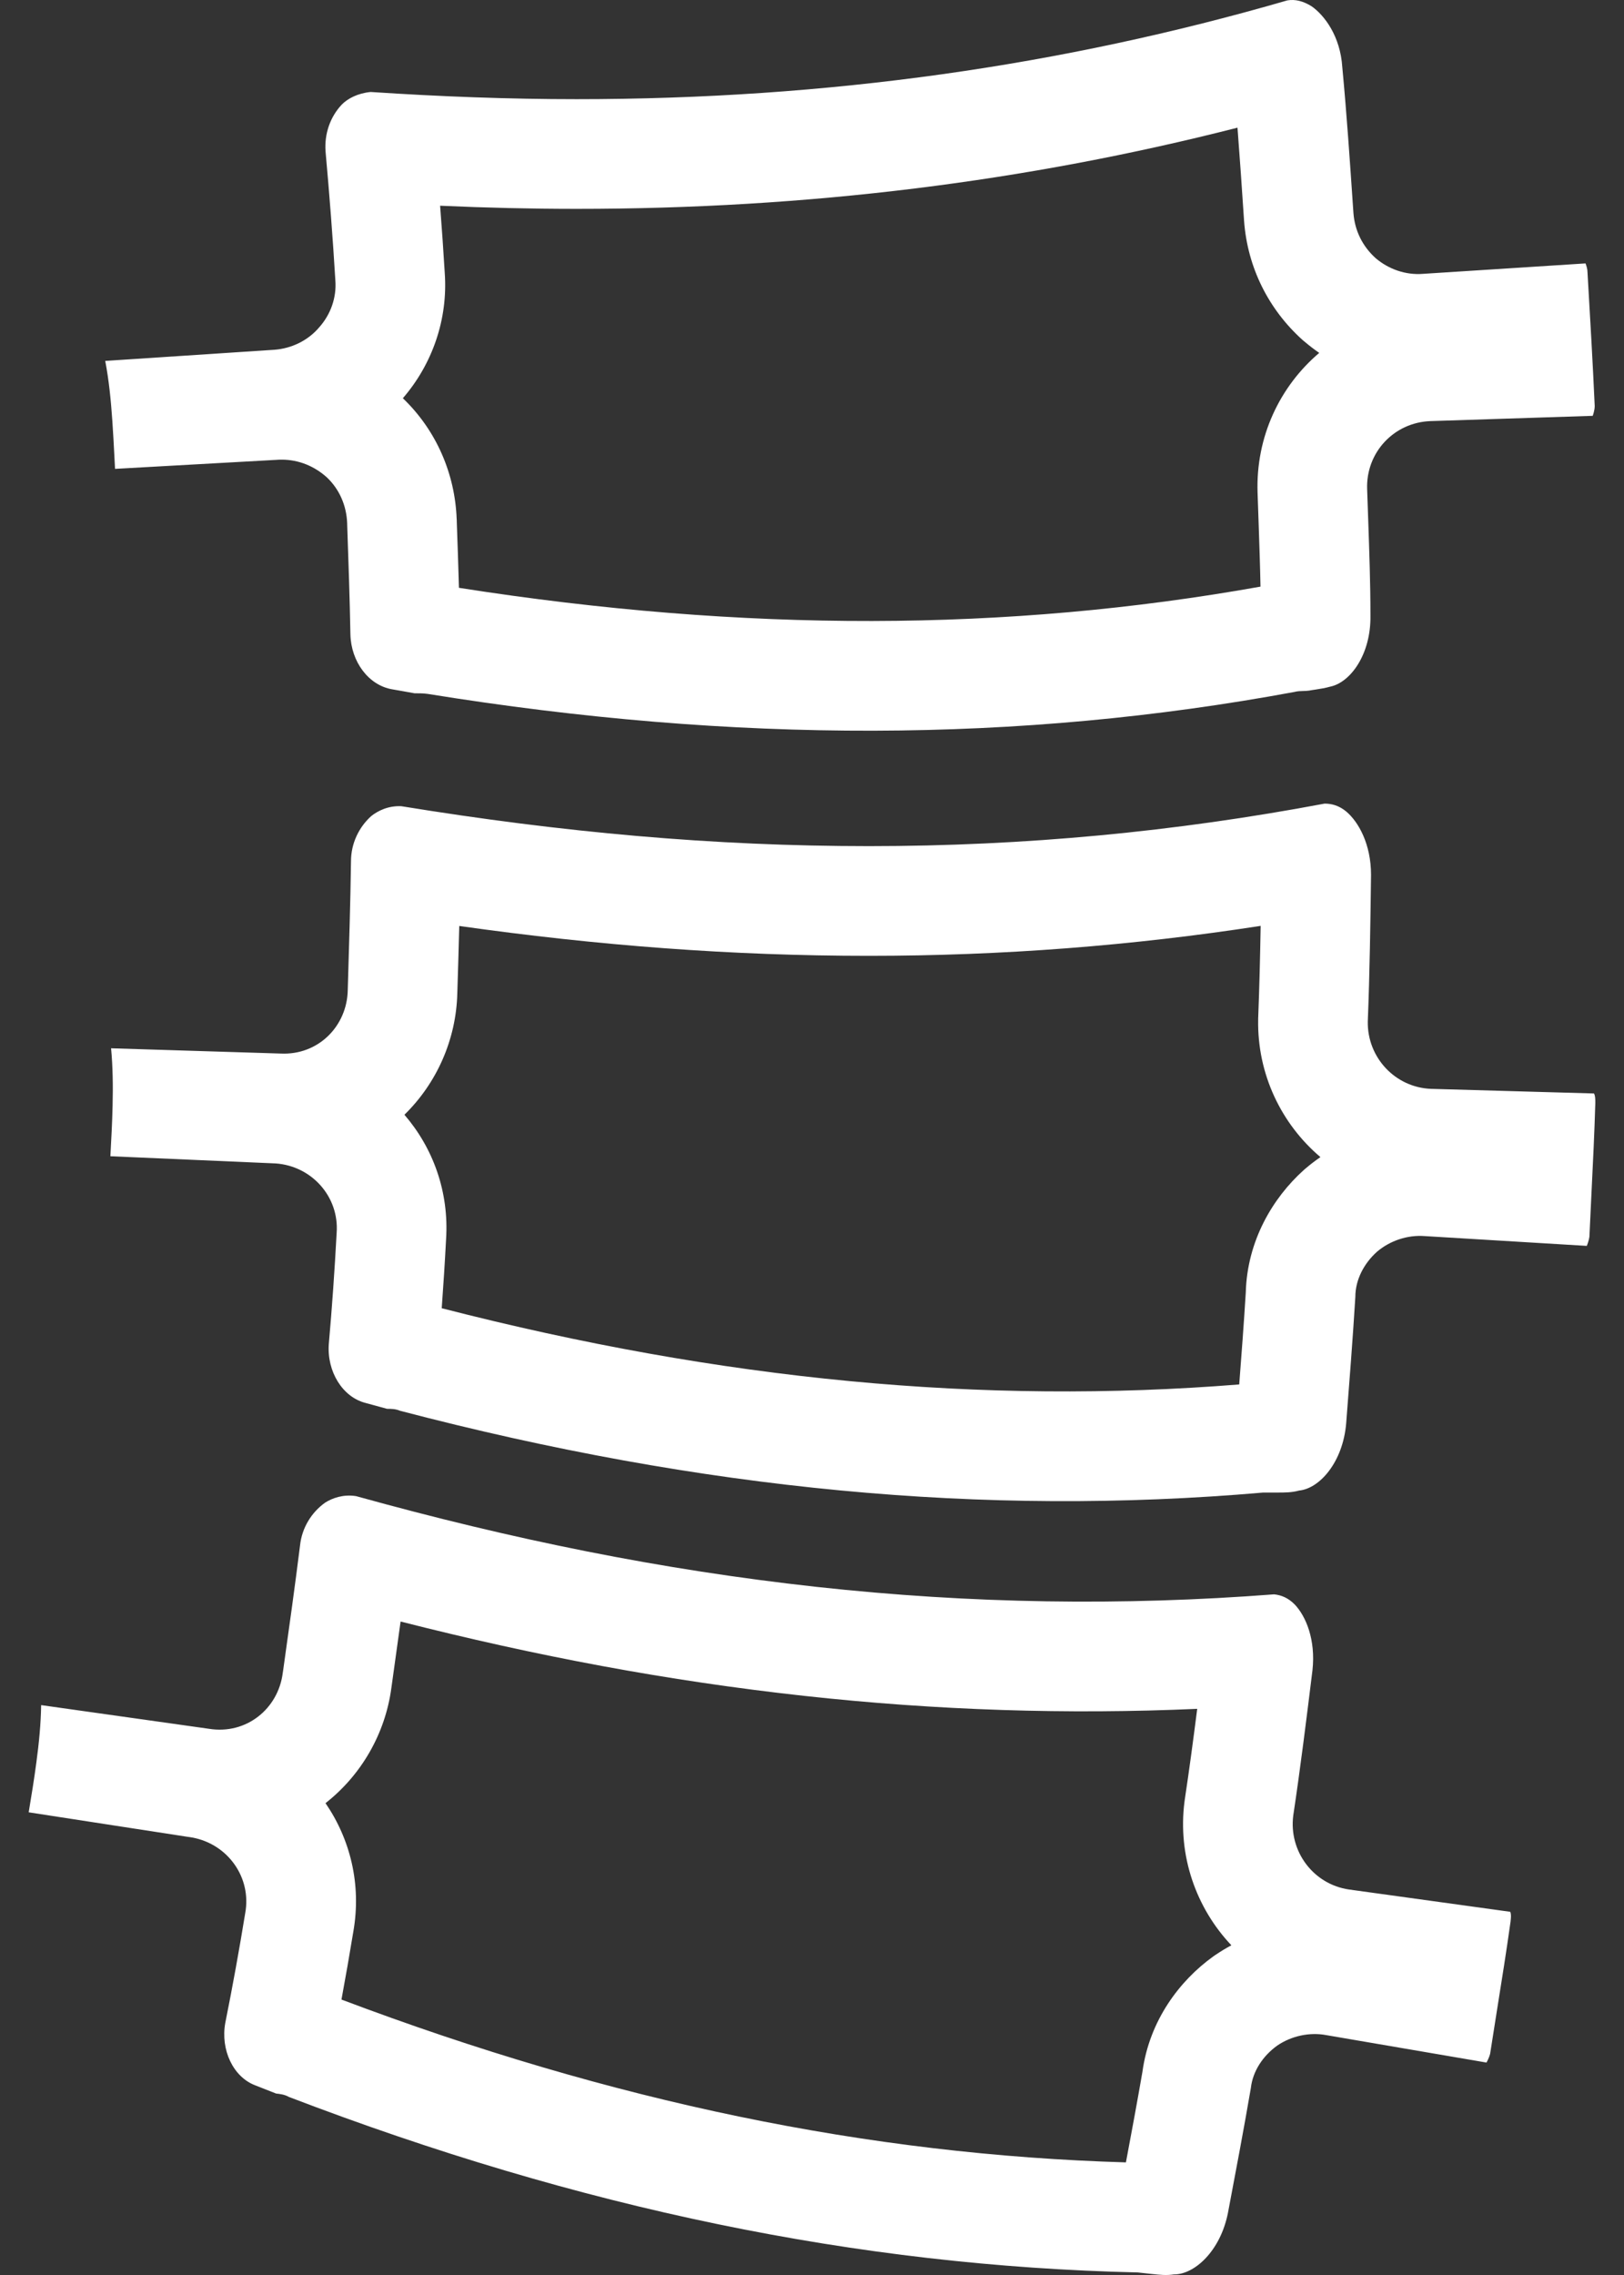
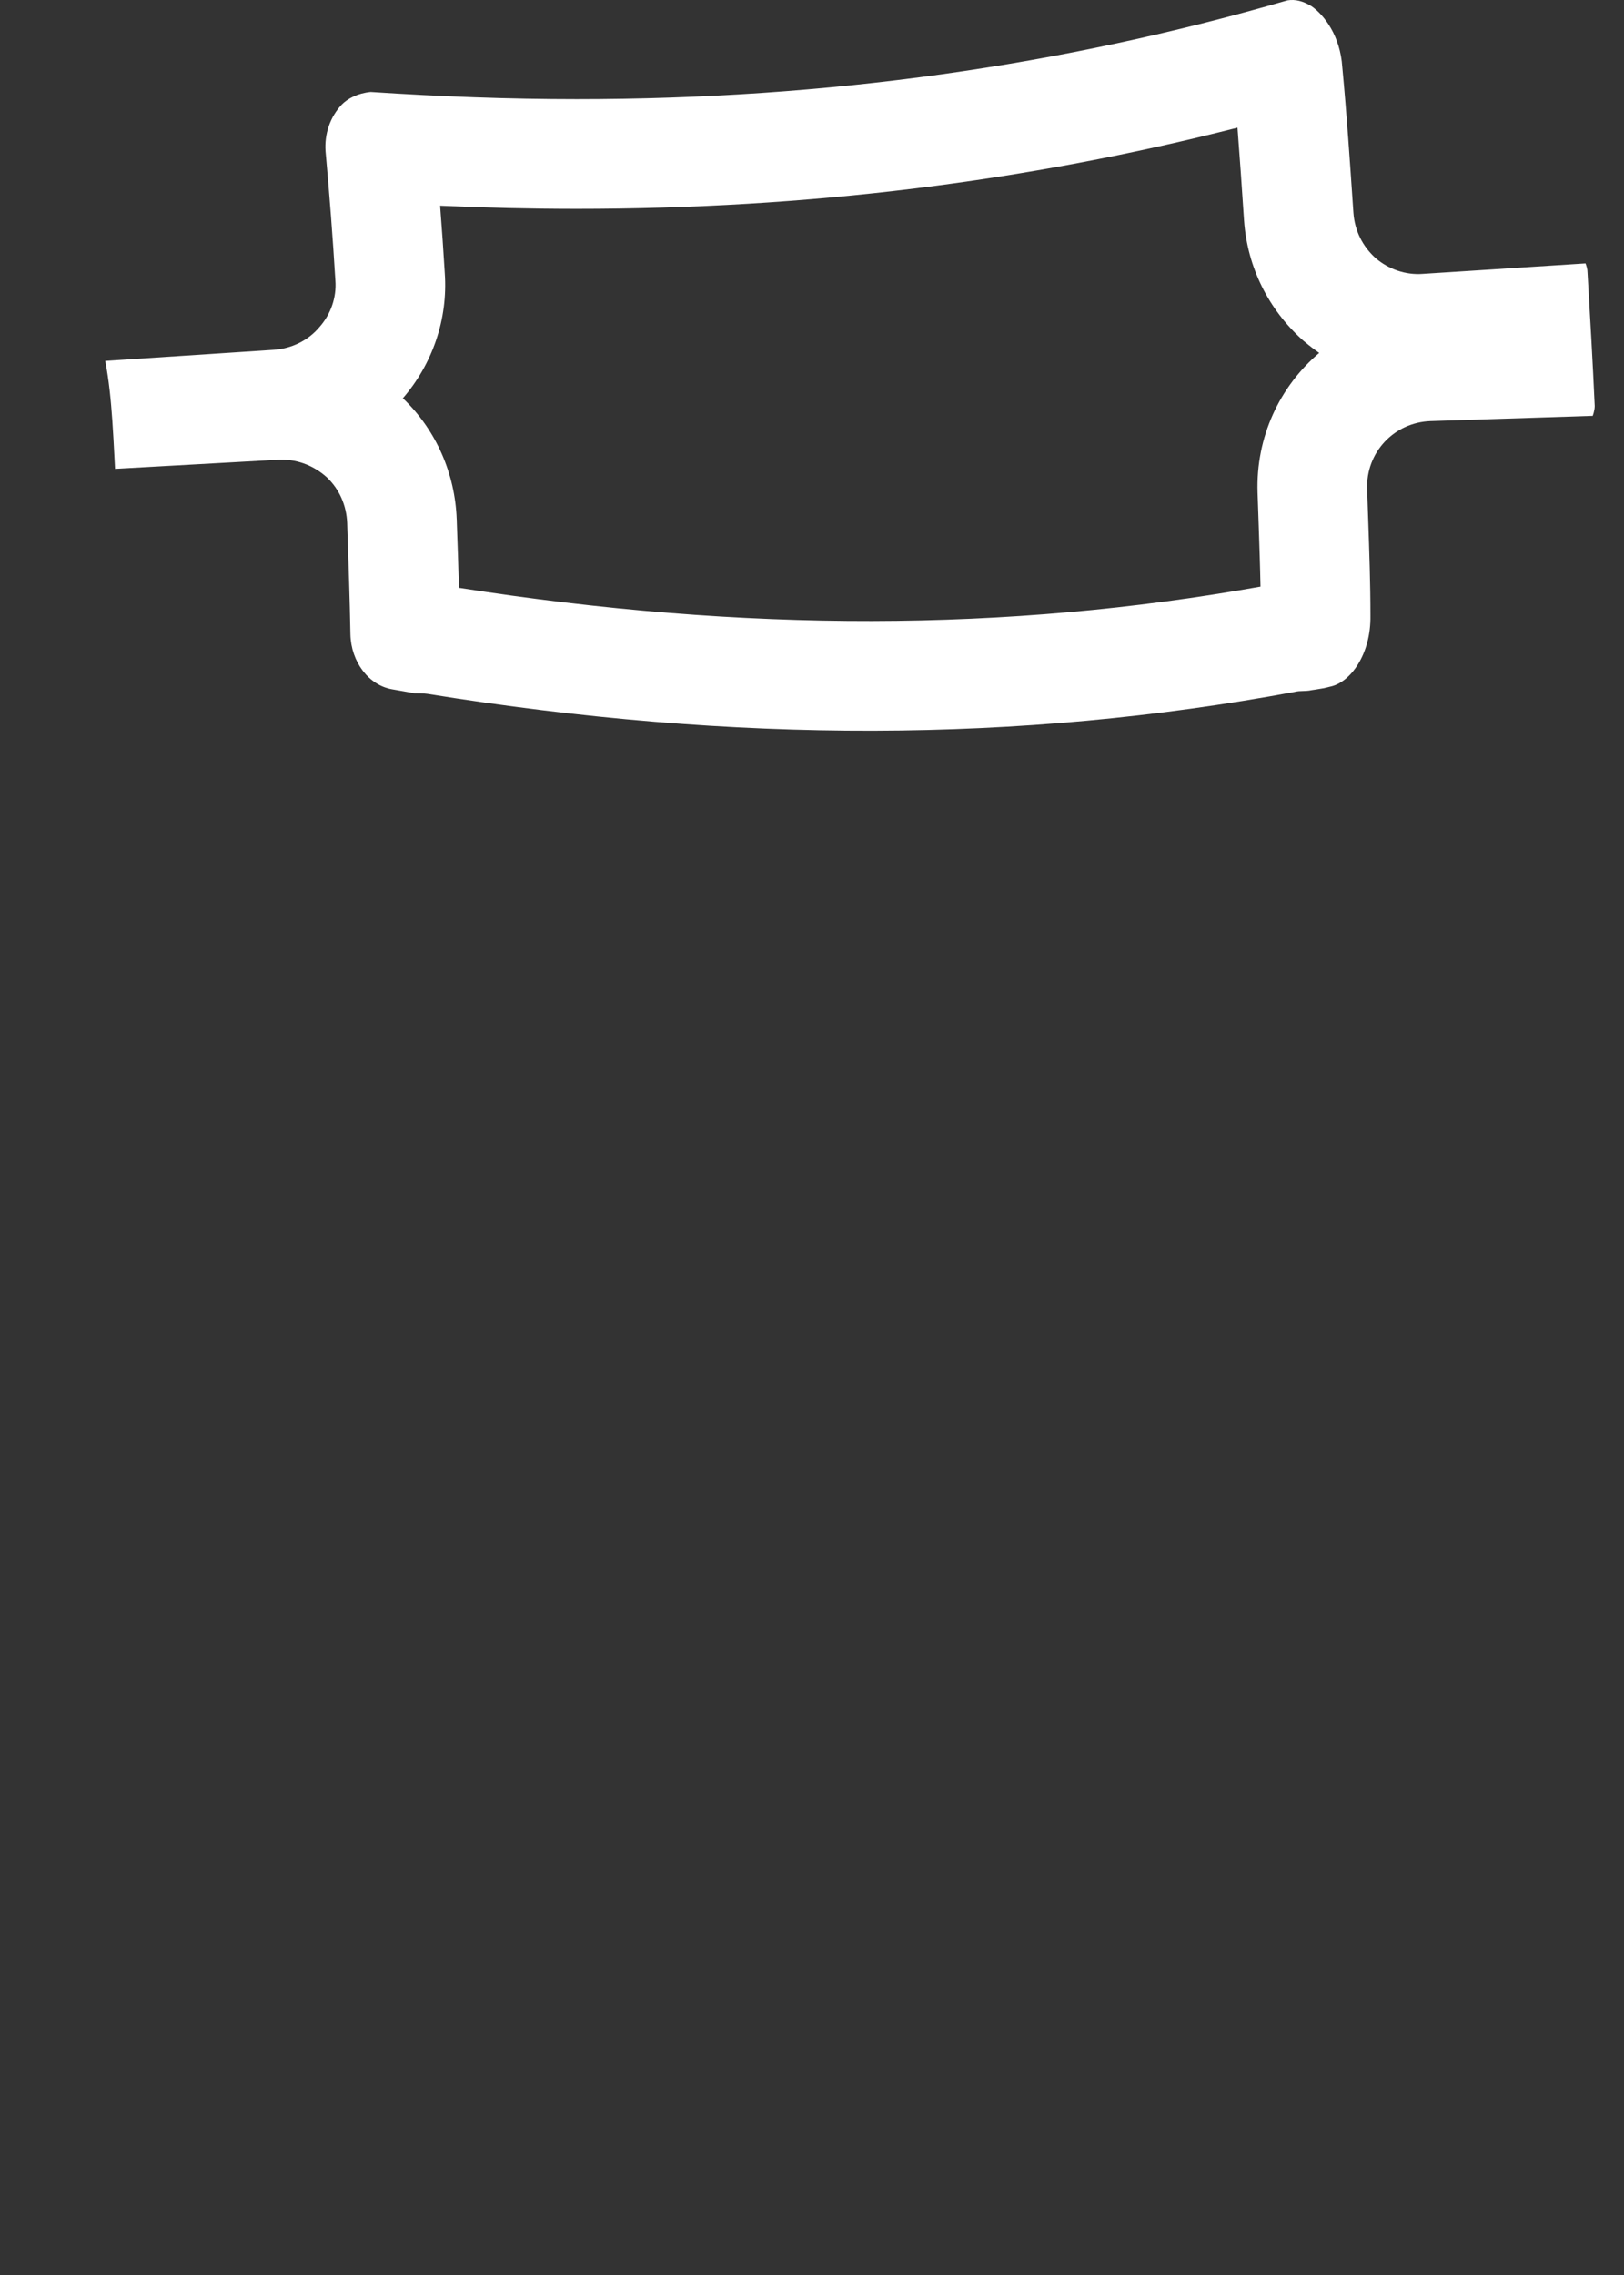
<svg xmlns="http://www.w3.org/2000/svg" width="30" height="42" viewBox="0 0 30 42" fill="none">
  <rect x="0" y="0" width="30" height="42" fill="#333333" stroke="none" />
  <path fill-rule="evenodd" clip-rule="evenodd" d="M26.282 5.056L29.289 4.863C29.291 4.867 29.292 4.872 29.294 4.876C29.307 4.913 29.326 4.968 29.326 5.032C29.374 5.853 29.422 6.675 29.459 7.496C29.459 7.581 29.422 7.677 29.422 7.677L26.427 7.774C25.75 7.798 25.231 8.354 25.255 9.03C25.261 9.222 25.268 9.413 25.275 9.605C25.295 10.187 25.316 10.771 25.316 11.361C25.328 12.086 24.941 12.605 24.567 12.678C24.484 12.702 24.396 12.716 24.306 12.73C24.264 12.736 24.222 12.742 24.18 12.75C24.146 12.755 24.11 12.756 24.074 12.757C24.02 12.758 23.965 12.76 23.914 12.774C18.829 13.716 13.587 13.729 7.898 12.81C7.814 12.799 7.741 12.799 7.657 12.799C7.59 12.786 7.521 12.774 7.451 12.762C7.382 12.75 7.312 12.738 7.246 12.726C6.811 12.653 6.485 12.219 6.473 11.711C6.461 11.046 6.438 10.391 6.415 9.726L6.413 9.658C6.401 9.332 6.268 9.03 6.038 8.813C5.809 8.607 5.519 8.486 5.205 8.486H5.168L2.125 8.656C2.121 8.584 2.117 8.513 2.114 8.442C2.102 8.215 2.091 7.99 2.075 7.768C2.049 7.388 2.012 7.018 1.944 6.663L5.072 6.457C5.386 6.433 5.688 6.288 5.893 6.047C6.111 5.805 6.219 5.491 6.195 5.177C6.147 4.38 6.086 3.595 6.014 2.797C5.99 2.471 6.099 2.157 6.316 1.928C6.425 1.819 6.606 1.722 6.847 1.698C8.128 1.783 9.408 1.831 10.652 1.831C15.29 1.831 19.614 1.215 23.782 0.007C23.927 -0.017 24.072 0.019 24.229 0.116C24.47 0.285 24.76 0.672 24.796 1.239C24.878 2.105 24.937 2.982 24.996 3.848L25.002 3.933C25.026 4.259 25.171 4.549 25.412 4.766C25.654 4.972 25.968 5.08 26.282 5.056ZM24.37 6.515C24.277 6.451 24.187 6.382 24.101 6.309L24.079 6.291L24.057 6.272C23.435 5.711 23.045 4.939 22.982 4.082L22.981 4.069L22.976 3.995C22.939 3.441 22.902 2.896 22.86 2.357C18.963 3.352 14.929 3.856 10.652 3.856C9.821 3.856 8.977 3.836 8.13 3.798C8.162 4.211 8.191 4.625 8.216 5.042C8.276 5.896 7.986 6.723 7.442 7.352C8.067 7.95 8.406 8.757 8.436 9.583L8.437 9.587L8.439 9.661C8.453 10.054 8.467 10.451 8.478 10.852C13.765 11.68 18.609 11.665 23.285 10.83C23.278 10.46 23.265 10.091 23.252 9.703C23.245 9.506 23.238 9.305 23.231 9.097C23.196 8.063 23.643 7.132 24.37 6.515Z" fill="white" />
-   <path fill-rule="evenodd" clip-rule="evenodd" d="M24.392 21.362C23.67 20.75 23.223 19.83 23.242 18.821L23.242 18.799L23.243 18.777C23.265 18.217 23.278 17.66 23.288 17.093C20.916 17.459 18.512 17.646 16.051 17.646C13.511 17.646 11.041 17.456 8.484 17.095C8.474 17.488 8.462 17.878 8.45 18.266L8.448 18.33C8.429 19.193 8.065 20 7.471 20.58C7.996 21.189 8.298 21.997 8.24 22.882C8.218 23.305 8.191 23.73 8.16 24.152C13.346 25.485 18.155 25.938 22.892 25.559C22.936 24.991 22.978 24.43 23.013 23.864C23.038 22.909 23.511 22.117 24.081 21.604L24.102 21.585L24.124 21.567C24.209 21.494 24.299 21.426 24.392 21.362ZM25.037 23.943C24.989 24.728 24.928 25.501 24.868 26.274C24.808 26.999 24.373 27.482 23.998 27.518C23.865 27.555 23.733 27.555 23.6 27.555H23.334C18.176 28.002 12.97 27.506 7.39 26.045C7.306 26.009 7.221 26.009 7.149 26.009L6.75 25.9C6.327 25.791 6.037 25.32 6.074 24.813C6.134 24.136 6.182 23.448 6.219 22.759C6.267 22.095 5.76 21.527 5.095 21.479L2.039 21.346C2.056 21.035 2.073 20.722 2.08 20.413C2.089 20.049 2.084 19.693 2.052 19.353L5.18 19.45C5.88 19.486 6.412 18.943 6.424 18.278L6.426 18.21C6.449 17.436 6.473 16.673 6.484 15.899C6.484 15.573 6.629 15.271 6.859 15.065C6.98 14.969 7.173 14.872 7.414 14.884C10.386 15.367 13.176 15.621 16.051 15.621C18.925 15.621 21.715 15.355 24.469 14.836C24.602 14.836 24.735 14.872 24.868 14.981C25.097 15.174 25.327 15.585 25.327 16.152C25.315 17.058 25.303 17.952 25.267 18.858C25.255 19.522 25.774 20.078 26.438 20.102L29.446 20.187C29.47 20.235 29.47 20.283 29.47 20.368C29.454 20.915 29.427 21.463 29.4 22.011C29.387 22.284 29.373 22.558 29.361 22.832C29.349 22.916 29.313 23.001 29.313 23.001L26.317 22.82C26.003 22.796 25.677 22.904 25.436 23.11C25.194 23.327 25.037 23.629 25.037 23.943Z" fill="white" />
-   <path fill-rule="evenodd" clip-rule="evenodd" d="M22.747 35.913C22.096 35.225 21.753 34.262 21.881 33.261L21.884 33.239L21.887 33.218C21.971 32.663 22.044 32.111 22.116 31.548C19.718 31.654 17.308 31.577 14.861 31.309C12.336 31.032 9.903 30.573 7.4 29.936C7.347 30.325 7.293 30.711 7.239 31.096L7.23 31.16C7.116 32.015 6.667 32.777 6.013 33.289C6.469 33.953 6.68 34.788 6.527 35.661C6.458 36.08 6.385 36.499 6.308 36.915C11.318 38.806 16.049 39.781 20.799 39.921C20.905 39.361 21.007 38.808 21.104 38.249C21.233 37.302 21.789 36.567 22.412 36.119L22.435 36.103L22.459 36.087C22.552 36.024 22.648 35.966 22.747 35.913ZM23.107 38.548C22.974 39.324 22.829 40.085 22.685 40.847C22.546 41.561 22.061 41.994 21.685 41.989C21.549 42.011 21.417 41.996 21.285 41.982L21.02 41.953C15.845 41.834 10.724 40.774 5.337 38.713C5.257 38.667 5.172 38.658 5.1 38.65L4.716 38.499C4.308 38.345 4.071 37.845 4.162 37.344C4.296 36.679 4.419 35.999 4.53 35.319C4.651 34.664 4.209 34.044 3.553 33.924L0.53 33.458C0.581 33.151 0.632 32.841 0.672 32.535C0.721 32.175 0.755 31.82 0.76 31.479L3.859 31.916C4.551 32.028 5.139 31.546 5.223 30.887L5.233 30.82C5.341 30.053 5.447 29.297 5.543 28.528C5.578 28.204 5.755 27.92 6.006 27.741C6.137 27.658 6.339 27.583 6.578 27.621C9.479 28.426 12.225 28.982 15.082 29.296C17.94 29.609 20.742 29.649 23.537 29.434C23.669 29.448 23.797 29.499 23.917 29.621C24.124 29.838 24.307 30.272 24.245 30.836C24.134 31.735 24.025 32.622 23.89 33.519C23.806 34.178 24.261 34.787 24.919 34.883L27.899 35.295C27.918 35.346 27.913 35.394 27.904 35.478C27.828 36.021 27.742 36.562 27.655 37.103C27.612 37.374 27.569 37.645 27.527 37.916C27.506 37.998 27.46 38.078 27.46 38.078L24.503 37.572C24.193 37.513 23.857 37.586 23.595 37.764C23.331 37.953 23.142 38.236 23.107 38.548Z" fill="white" />
</svg>